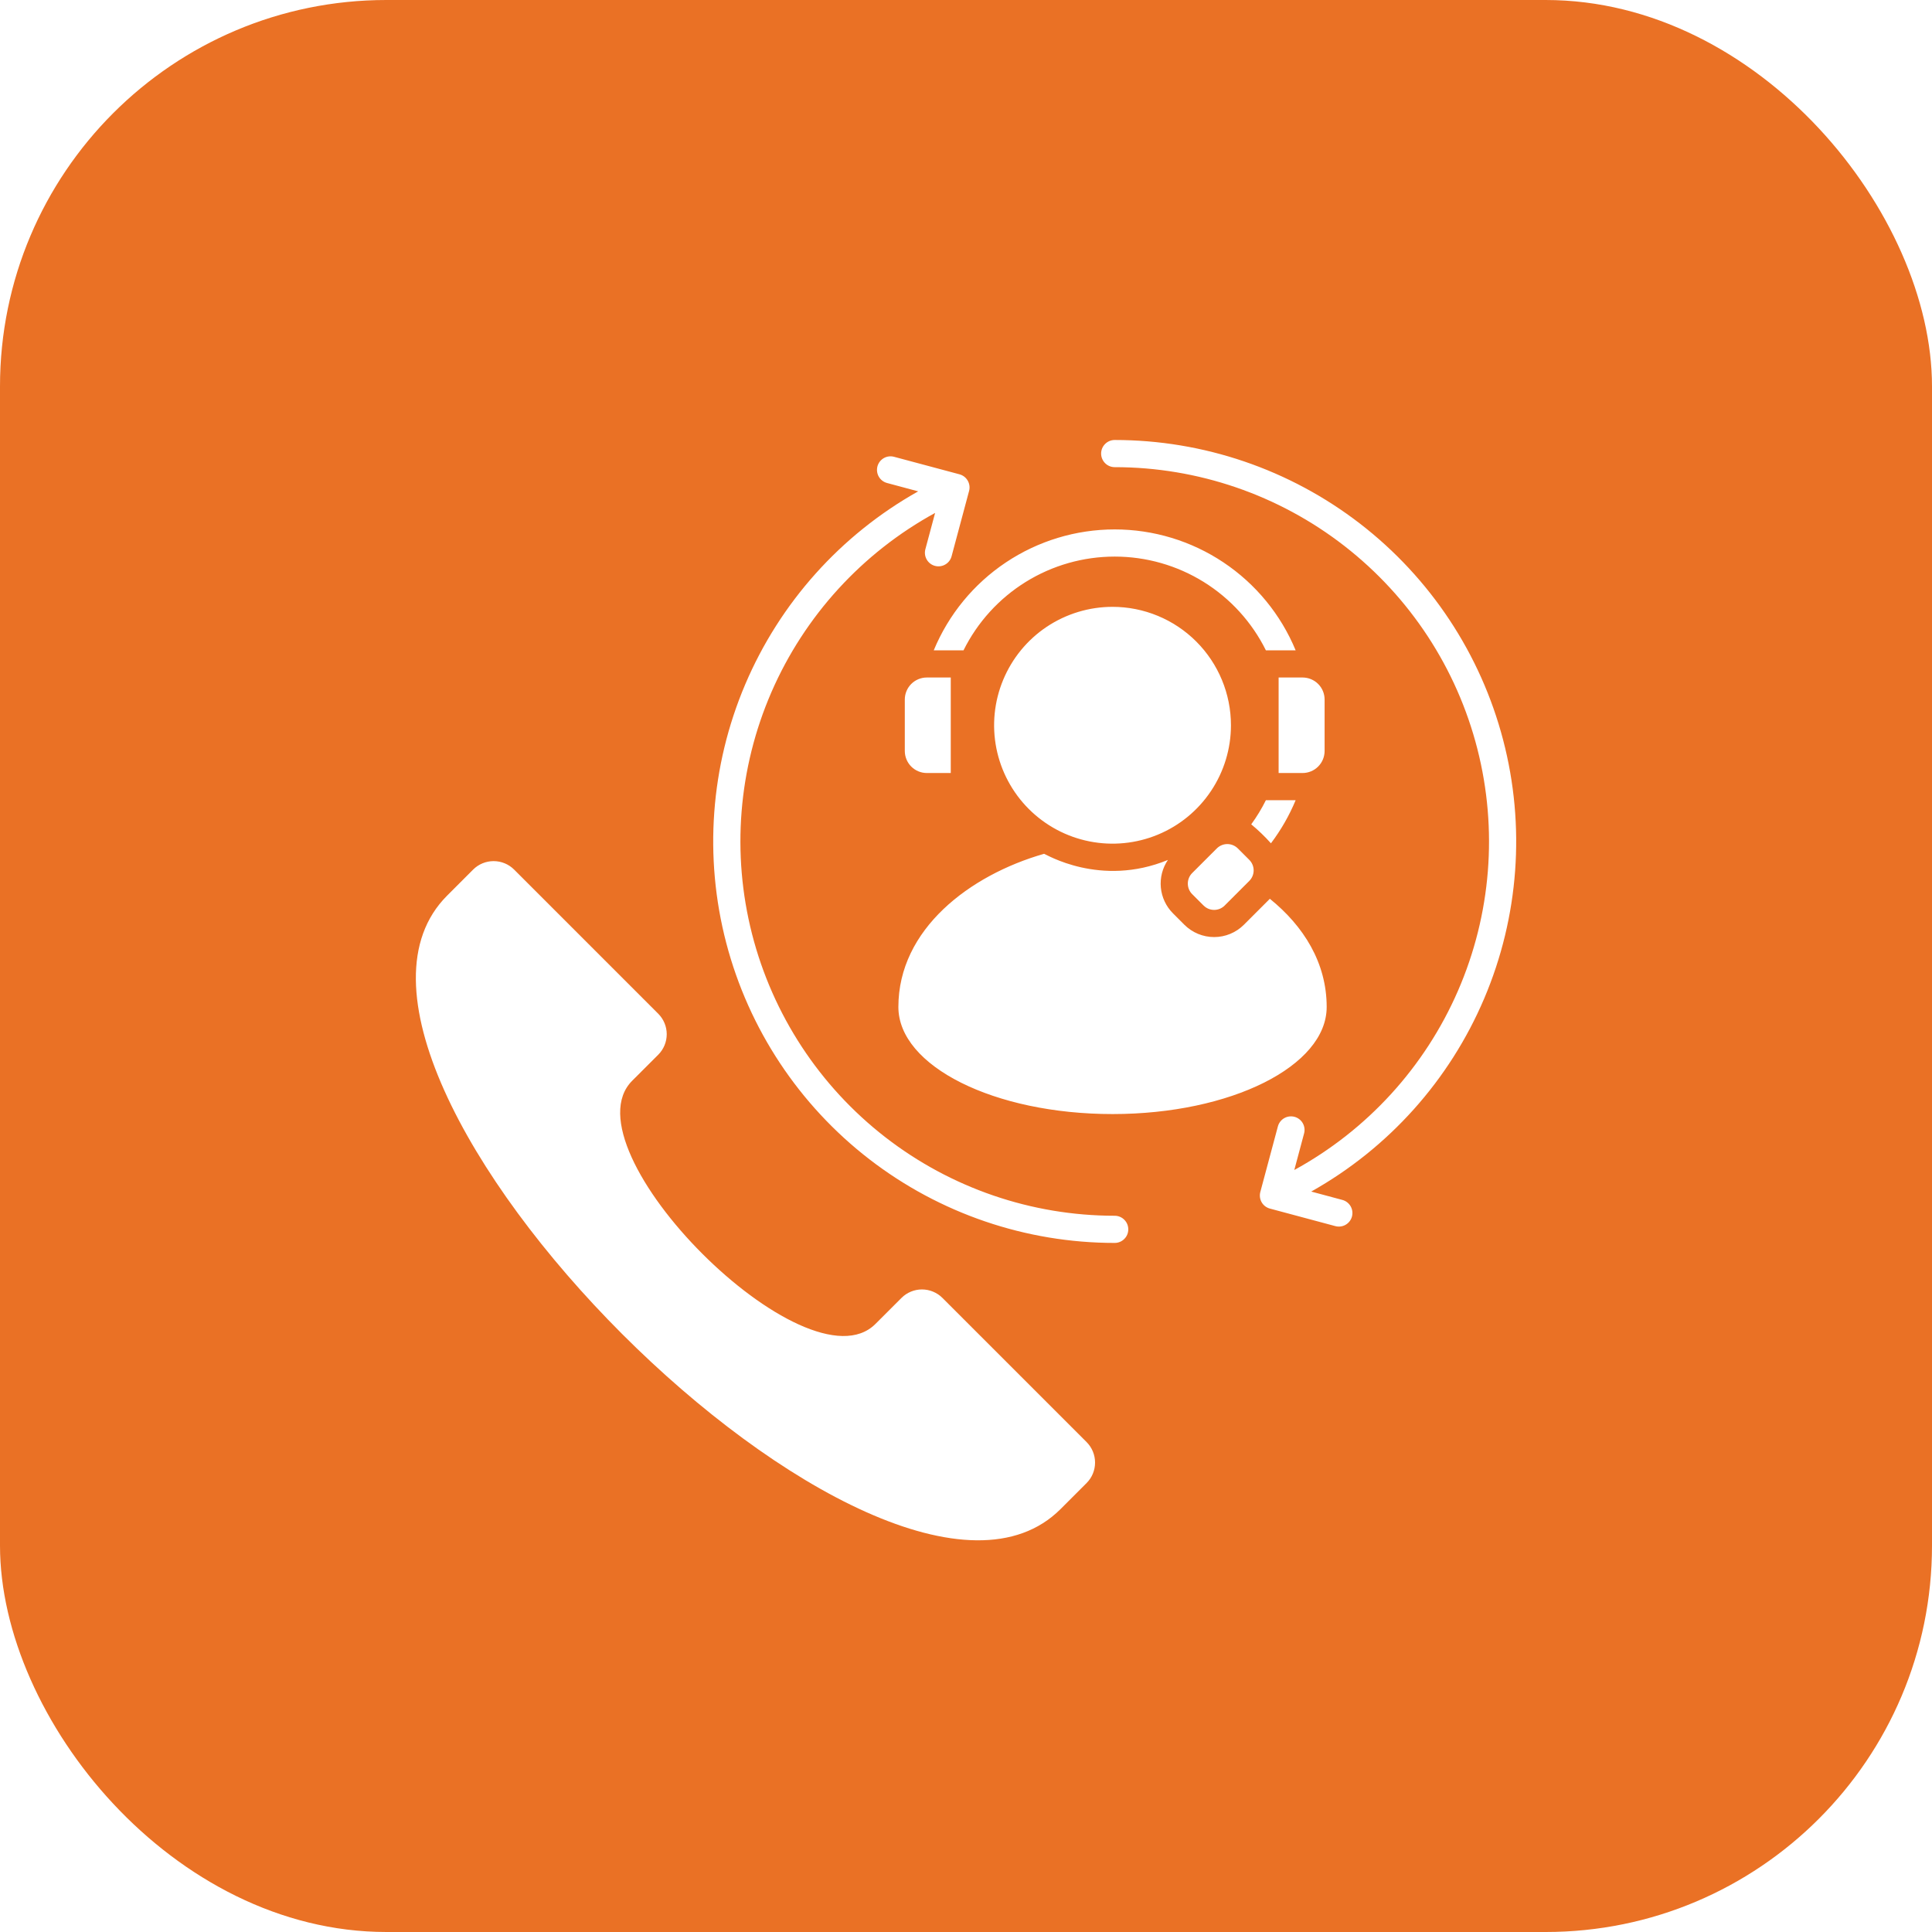
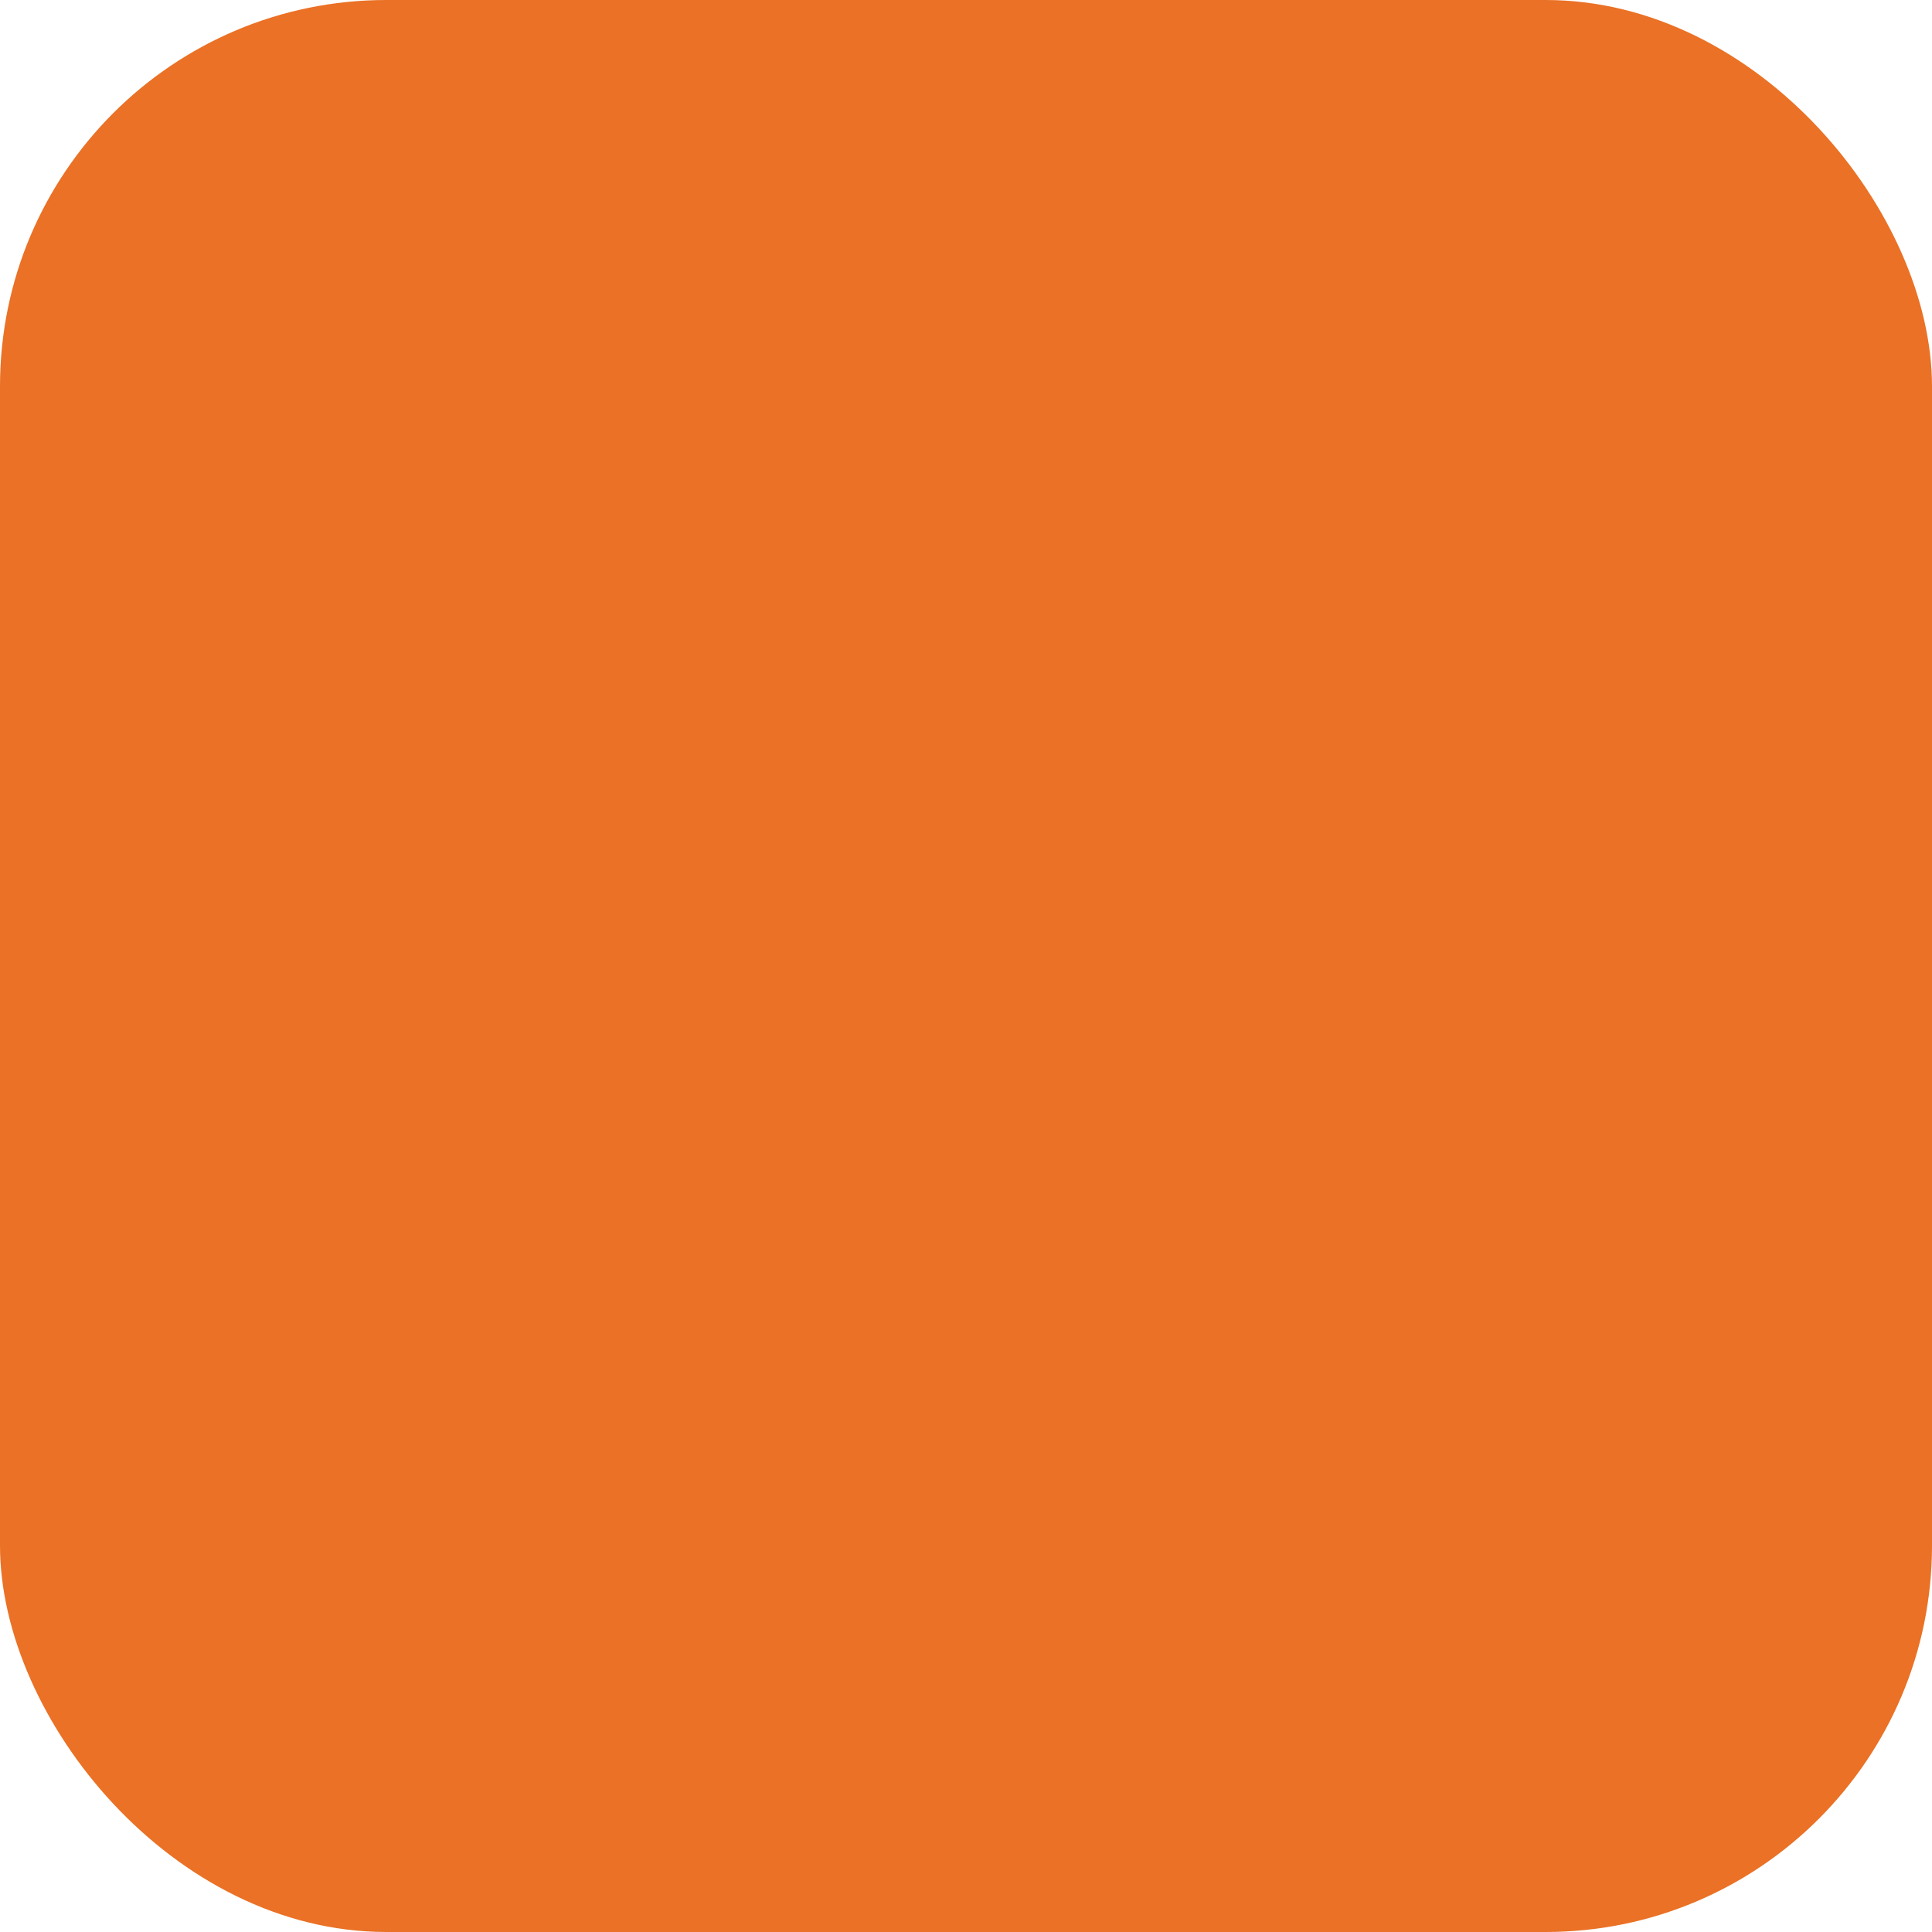
<svg xmlns="http://www.w3.org/2000/svg" width="80" height="80" viewBox="0 0 80 80" fill="none">
  <g filter="url(#filter0_b_398_205)">
    <rect width="80" height="80" rx="16" fill="#EA7125" />
  </g>
-   <path fill-rule="evenodd" clip-rule="evenodd" d="M46.157 19.344C46.008 19.344 45.865 19.285 45.76 19.179C45.654 19.073 45.595 18.93 45.595 18.781C45.595 18.632 45.654 18.489 45.76 18.384C45.865 18.278 46.008 18.219 46.157 18.219C49.834 18.219 53.407 19.438 56.318 21.685C59.228 23.932 61.311 27.081 62.241 30.638C63.172 34.195 62.896 37.961 61.458 41.345C60.02 44.729 57.501 47.541 54.295 49.34L55.584 49.686C55.655 49.705 55.722 49.738 55.781 49.783C55.839 49.828 55.888 49.884 55.925 49.947C55.962 50.011 55.986 50.082 55.996 50.155C56.005 50.228 56.001 50.302 55.982 50.374C55.963 50.445 55.93 50.512 55.885 50.57C55.84 50.629 55.784 50.678 55.72 50.715C55.656 50.752 55.586 50.776 55.513 50.785C55.44 50.795 55.365 50.79 55.294 50.771L52.585 50.045C52.513 50.026 52.447 49.993 52.388 49.949C52.329 49.904 52.28 49.848 52.243 49.784C52.206 49.72 52.182 49.65 52.173 49.577C52.163 49.503 52.168 49.429 52.187 49.358L52.913 46.648C52.931 46.576 52.964 46.509 53.008 46.45C53.053 46.39 53.109 46.34 53.173 46.303C53.237 46.265 53.308 46.241 53.382 46.231C53.456 46.221 53.53 46.226 53.602 46.245C53.674 46.264 53.741 46.297 53.8 46.343C53.859 46.388 53.908 46.444 53.945 46.509C53.982 46.574 54.005 46.645 54.014 46.718C54.024 46.792 54.018 46.867 53.998 46.938L53.594 48.447C56.615 46.795 58.999 44.184 60.372 41.026C61.745 37.869 62.027 34.344 61.174 31.008C60.322 27.672 58.383 24.715 55.664 22.603C52.945 20.491 49.6 19.344 46.157 19.344ZM39.369 32.009H38.375C38.134 32.008 37.904 31.912 37.733 31.742C37.563 31.571 37.467 31.34 37.466 31.099V28.963C37.467 28.722 37.563 28.491 37.733 28.321C37.903 28.151 38.134 28.055 38.375 28.054H39.369V32.008V32.009ZM49.84 37.498C49.955 37.613 50.111 37.677 50.275 37.677C50.438 37.677 50.594 37.613 50.709 37.498L51.731 36.476C51.846 36.36 51.911 36.204 51.911 36.041C51.911 35.878 51.846 35.722 51.731 35.606L51.256 35.131C51.14 35.016 50.984 34.951 50.821 34.951C50.658 34.951 50.502 35.016 50.386 35.131L49.364 36.153C49.249 36.268 49.185 36.425 49.185 36.588C49.185 36.751 49.249 36.907 49.364 37.023L49.839 37.498H49.84ZM52.945 32.009H53.939C54.18 32.008 54.411 31.912 54.581 31.742C54.752 31.571 54.848 31.34 54.849 31.099V28.963C54.848 28.722 54.752 28.491 54.582 28.321C54.411 28.151 54.18 28.055 53.939 28.054H52.945V32.008V32.009ZM38.664 26.929H39.897C40.476 25.763 41.368 24.782 42.474 24.096C43.581 23.41 44.856 23.047 46.158 23.047C47.459 23.047 48.735 23.41 49.841 24.096C50.947 24.782 51.84 25.763 52.418 26.929H53.65C53.037 25.447 51.997 24.18 50.663 23.289C49.33 22.398 47.761 21.922 46.157 21.922C44.553 21.922 42.985 22.398 41.651 23.289C40.317 24.18 39.278 25.447 38.664 26.929ZM53.65 33.134H52.418C52.244 33.484 52.041 33.818 51.811 34.134C52.102 34.375 52.375 34.638 52.627 34.919C53.042 34.37 53.386 33.77 53.65 33.134ZM46.067 25.128C45.098 25.128 44.15 25.416 43.343 25.954C42.537 26.493 41.909 27.259 41.538 28.155C41.166 29.051 41.069 30.037 41.258 30.988C41.448 31.939 41.915 32.813 42.6 33.498C43.286 34.184 44.16 34.651 45.111 34.84C46.062 35.029 47.048 34.932 47.944 34.561C48.84 34.19 49.605 33.562 50.144 32.755C50.683 31.949 50.971 31.001 50.971 30.031C50.971 28.731 50.454 27.484 49.534 26.564C48.615 25.645 47.368 25.128 46.067 25.128ZM54.935 41.697C54.935 39.861 53.976 38.344 52.581 37.216C52.563 37.234 52.545 37.253 52.527 37.272L51.505 38.294C51.179 38.619 50.736 38.802 50.275 38.802C49.814 38.802 49.371 38.619 49.044 38.294L48.569 37.818C48.283 37.531 48.106 37.154 48.068 36.751C48.03 36.347 48.134 35.943 48.361 35.608C45.561 36.761 43.292 35.36 43.234 35.354C40.151 36.236 37.2 38.477 37.2 41.697C37.2 44.146 41.17 46.131 46.068 46.131C50.965 46.131 54.935 44.145 54.935 41.697ZM36.25 54.822L37.33 53.743C37.554 53.519 37.859 53.393 38.176 53.393C38.494 53.393 38.798 53.519 39.023 53.743L44.995 59.715C45.219 59.94 45.344 60.244 45.344 60.561C45.344 60.879 45.219 61.183 44.995 61.408L43.916 62.487C36.645 69.757 11.244 44.356 18.514 37.086L19.593 36.006C19.818 35.782 20.122 35.657 20.44 35.657C20.757 35.657 21.062 35.782 21.287 36.006C23.277 37.997 25.268 39.987 27.258 41.978C27.482 42.203 27.608 42.508 27.608 42.825C27.608 43.142 27.482 43.447 27.258 43.672L26.179 44.75C23.338 47.592 33.409 57.663 36.25 54.822V54.822ZM36.731 20L38.02 20.346C34.814 22.145 32.295 24.957 30.857 28.341C29.419 31.725 29.143 35.491 30.073 39.048C31.004 42.605 33.087 45.754 35.997 48.001C38.908 50.248 42.481 51.467 46.158 51.467C46.307 51.467 46.45 51.408 46.555 51.302C46.661 51.197 46.72 51.054 46.72 50.905C46.72 50.755 46.661 50.612 46.555 50.507C46.45 50.401 46.307 50.342 46.158 50.342C42.715 50.341 39.37 49.195 36.651 47.083C33.932 44.971 31.994 42.014 31.141 38.678C30.289 35.342 30.571 31.818 31.943 28.66C33.316 25.503 35.7 22.892 38.721 21.239L38.316 22.748C38.279 22.891 38.3 23.044 38.375 23.172C38.449 23.3 38.572 23.394 38.715 23.432C38.858 23.47 39.011 23.45 39.14 23.376C39.269 23.302 39.363 23.181 39.402 23.038L40.128 20.328C40.147 20.257 40.152 20.183 40.142 20.109C40.132 20.036 40.108 19.966 40.071 19.902C40.034 19.838 39.985 19.782 39.927 19.737C39.868 19.692 39.801 19.66 39.73 19.64L37.021 18.915C36.877 18.876 36.723 18.896 36.594 18.971C36.465 19.046 36.371 19.168 36.333 19.312C36.295 19.456 36.315 19.61 36.39 19.739C36.464 19.867 36.587 19.962 36.731 20Z" fill="white" />
  <defs>
    <filter id="filter0_b_398_205" x="-4" y="-4" width="88" height="88" filterUnits="userSpaceOnUse" color-interpolation-filters="sRGB">
      <feFlood flood-opacity="0" result="BackgroundImageFix" />
      <feGaussianBlur in="BackgroundImageFix" stdDeviation="2" />
      <feComposite in2="SourceAlpha" operator="in" result="effect1_backgroundBlur_398_205" />
      <feBlend mode="normal" in="SourceGraphic" in2="effect1_backgroundBlur_398_205" result="shape" />
    </filter>
  </defs>
</svg>